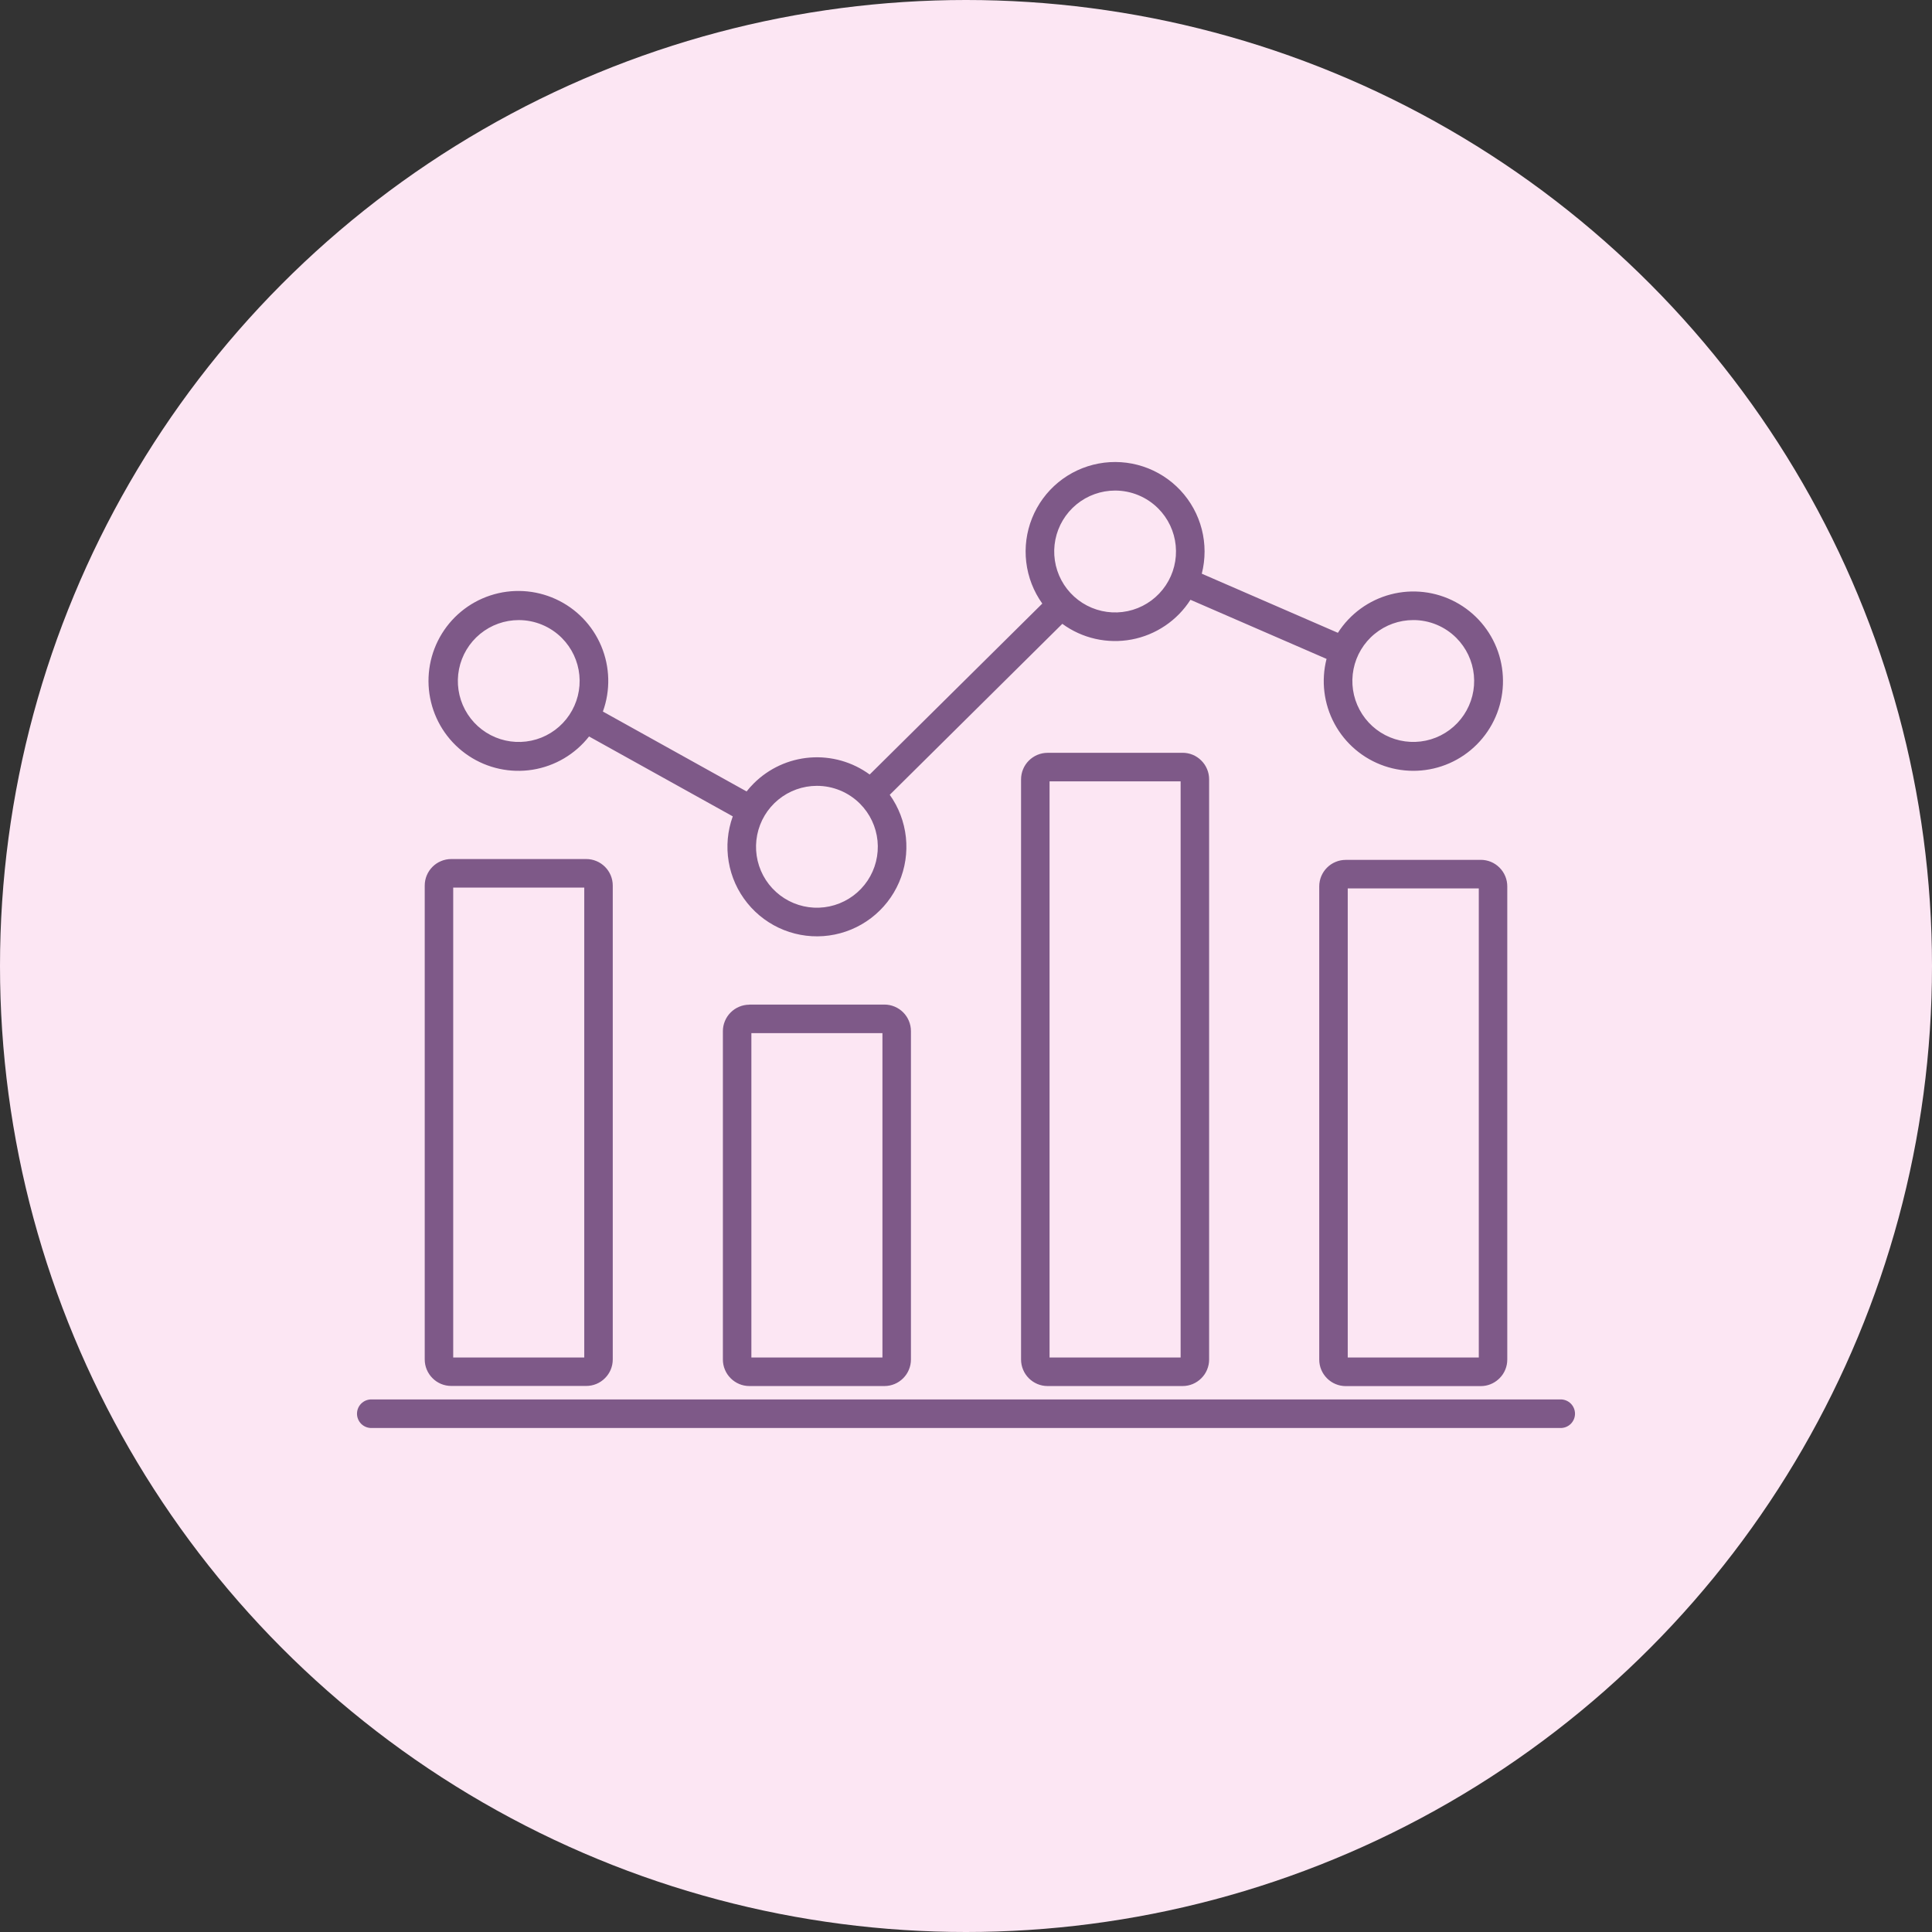
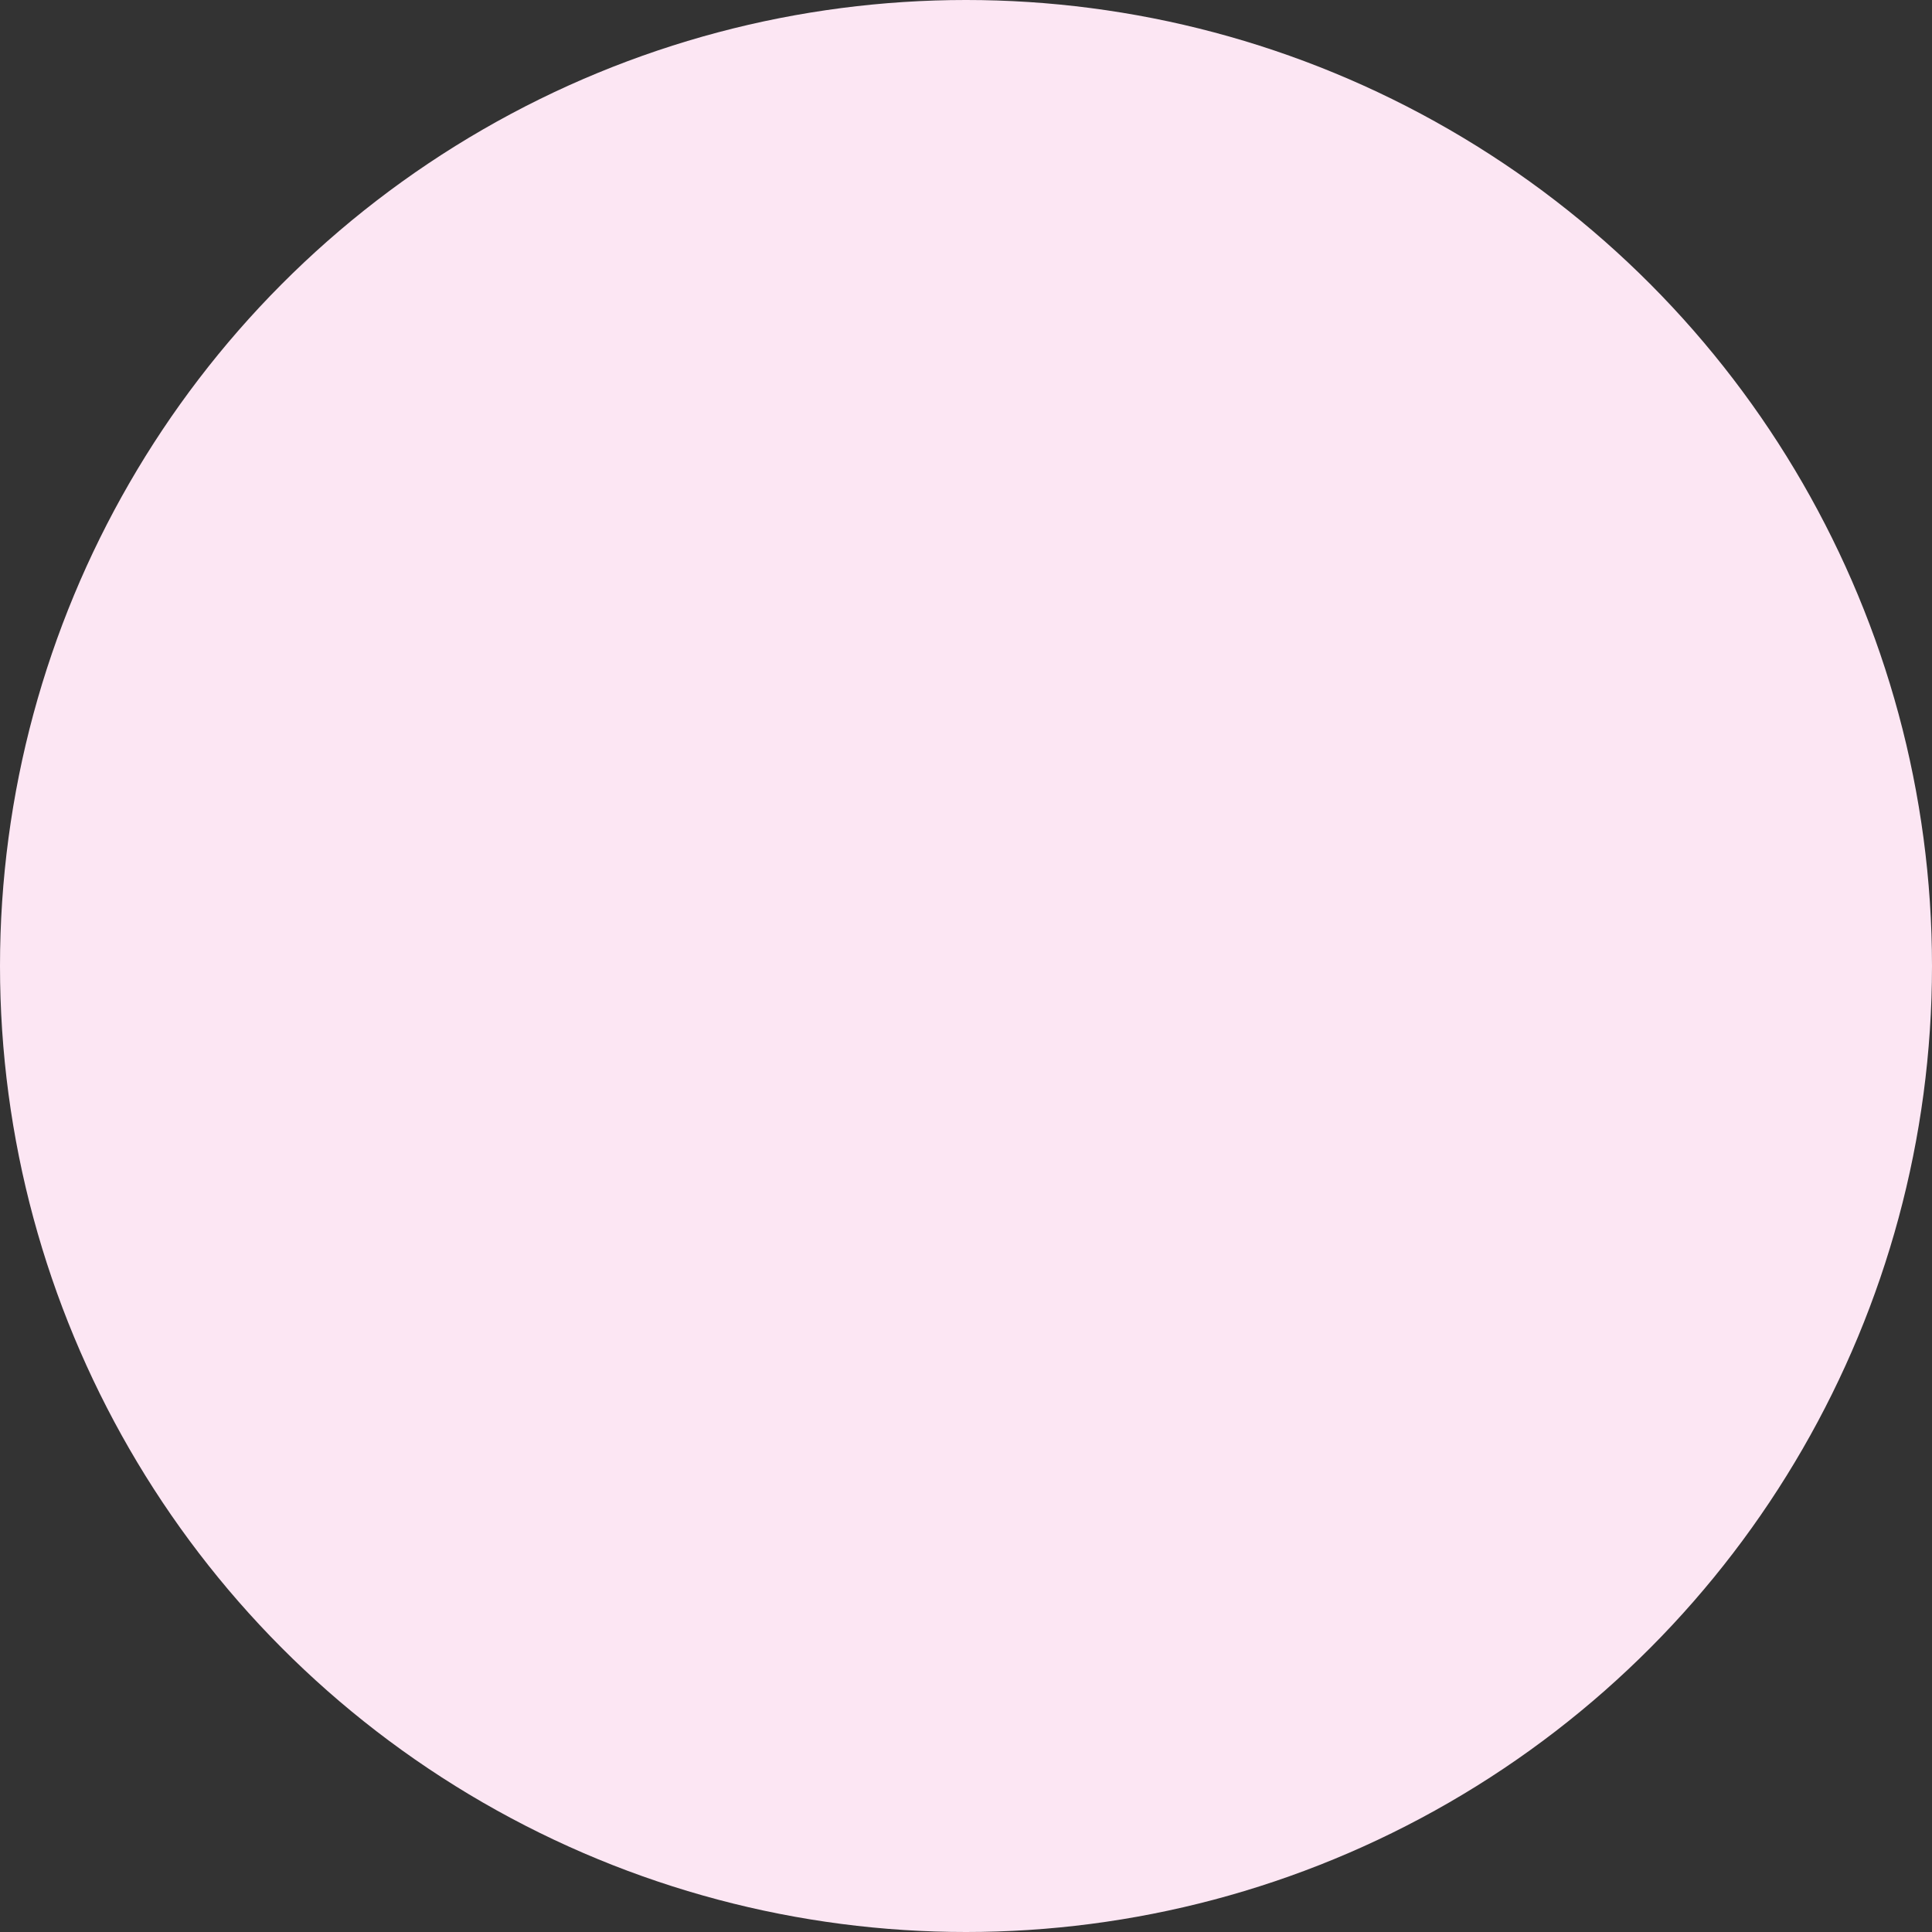
<svg xmlns="http://www.w3.org/2000/svg" width="92" height="92" viewBox="0 0 92 92" fill="none">
  <rect x="0" y="0" width="92" height="92" fill="#333333" stroke="none" />
  <circle cx="46" cy="46" r="46" fill="#FCE6F3" />
-   <path fill-rule="evenodd" clip-rule="evenodd" d="M21.484 40.907H27.919C28.085 40.907 28.248 40.94 28.401 41.004C28.554 41.067 28.692 41.16 28.809 41.277C28.926 41.394 29.019 41.533 29.083 41.686C29.146 41.839 29.179 42.002 29.179 42.168V64.737C29.179 64.902 29.146 65.066 29.083 65.218C29.019 65.371 28.926 65.51 28.809 65.626C28.692 65.744 28.554 65.837 28.401 65.901C28.248 65.964 28.085 65.997 27.919 65.997H21.484C21.319 65.997 21.155 65.964 21.002 65.901C20.85 65.837 20.711 65.744 20.595 65.626C20.478 65.51 20.385 65.371 20.321 65.218C20.258 65.066 20.225 64.902 20.225 64.737V42.168C20.225 42.002 20.258 41.839 20.321 41.686C20.385 41.533 20.478 41.394 20.595 41.277C20.711 41.16 20.85 41.067 21.003 41.004C21.155 40.94 21.319 40.907 21.484 40.907ZM74.32 66.639C74.5 66.639 74.673 66.711 74.801 66.839C74.928 66.966 75 67.139 75 67.32C75 67.5 74.928 67.673 74.801 67.801C74.673 67.928 74.5 68 74.32 68H17.68C17.5 68 17.327 67.928 17.199 67.801C17.072 67.673 17 67.5 17 67.32C17 67.139 17.072 66.966 17.199 66.839C17.327 66.711 17.5 66.639 17.68 66.639H74.32ZM28.709 33.883C29.076 32.87 29.047 31.757 28.63 30.764C28.213 29.771 27.438 28.972 26.458 28.526C25.478 28.08 24.367 28.019 23.345 28.356C22.322 28.693 21.465 29.403 20.942 30.345C20.42 31.287 20.271 32.391 20.526 33.437C20.78 34.483 21.419 35.395 22.316 35.991C23.212 36.587 24.3 36.823 25.363 36.653C26.426 36.482 27.385 35.917 28.05 35.07L34.894 38.874C34.644 39.564 34.577 40.307 34.699 41.031C34.82 41.755 35.126 42.435 35.588 43.005C36.049 43.576 36.65 44.018 37.331 44.288C38.013 44.558 38.753 44.648 39.48 44.548C40.207 44.448 40.895 44.163 41.479 43.718C42.063 43.274 42.523 42.687 42.813 42.013C43.104 41.339 43.215 40.602 43.138 39.872C43.06 39.142 42.795 38.445 42.369 37.848L50.587 29.706C51.056 30.049 51.591 30.293 52.158 30.421C52.726 30.549 53.313 30.56 53.885 30.453C54.457 30.346 55 30.122 55.482 29.797C55.965 29.472 56.375 29.051 56.689 28.561L63.169 31.376C62.903 32.416 63.038 33.519 63.548 34.464C64.057 35.408 64.904 36.127 65.919 36.475C66.934 36.823 68.043 36.776 69.025 36.343C70.007 35.91 70.79 35.122 71.217 34.138C71.645 33.153 71.686 32.043 71.333 31.029C70.979 30.015 70.257 29.172 69.31 28.667C68.363 28.162 67.261 28.033 66.223 28.305C65.185 28.577 64.287 29.23 63.709 30.134L57.228 27.319C57.405 26.625 57.405 25.897 57.227 25.203C57.049 24.509 56.699 23.871 56.209 23.348C55.72 22.826 55.106 22.435 54.426 22.212C53.745 21.989 53.019 21.941 52.316 22.073C51.612 22.205 50.952 22.512 50.398 22.966C49.845 23.42 49.414 24.007 49.147 24.672C48.88 25.336 48.784 26.058 48.869 26.769C48.954 27.481 49.216 28.159 49.633 28.742L41.413 36.882C40.593 36.282 39.585 35.996 38.572 36.074C37.559 36.153 36.607 36.591 35.888 37.31C35.769 37.429 35.657 37.555 35.552 37.688L28.709 33.883ZM69.35 30.377C69.824 30.852 70.119 31.477 70.184 32.145C70.25 32.813 70.082 33.483 69.709 34.041C69.336 34.599 68.782 35.011 68.14 35.206C67.498 35.4 66.808 35.366 66.188 35.109C65.568 34.852 65.057 34.388 64.741 33.796C64.424 33.204 64.323 32.521 64.454 31.862C64.585 31.204 64.94 30.611 65.459 30.186C65.977 29.76 66.627 29.527 67.298 29.527C67.679 29.526 68.057 29.601 68.409 29.747C68.761 29.893 69.081 30.107 69.35 30.377ZM55.151 24.21C55.626 24.685 55.921 25.31 55.986 25.978C56.052 26.646 55.885 27.316 55.512 27.874C55.139 28.432 54.585 28.844 53.943 29.039C53.301 29.234 52.611 29.2 51.991 28.943C51.371 28.686 50.86 28.223 50.543 27.631C50.227 27.039 50.125 26.355 50.256 25.697C50.387 25.039 50.742 24.446 51.26 24.02C51.778 23.594 52.428 23.361 53.099 23.36C53.48 23.36 53.858 23.435 54.21 23.581C54.562 23.727 54.882 23.941 55.151 24.21ZM40.952 38.272C41.426 38.747 41.721 39.371 41.787 40.039C41.852 40.708 41.685 41.378 41.312 41.936C40.939 42.494 40.384 42.905 39.742 43.1C39.1 43.295 38.41 43.261 37.791 43.004C37.171 42.747 36.659 42.283 36.343 41.691C36.027 41.099 35.926 40.415 36.057 39.757C36.188 39.099 36.542 38.506 37.061 38.08C37.58 37.654 38.23 37.421 38.901 37.421C39.282 37.421 39.659 37.496 40.011 37.642C40.363 37.788 40.683 38.002 40.952 38.272ZM26.754 30.379C27.228 30.854 27.523 31.478 27.588 32.146C27.654 32.814 27.486 33.484 27.113 34.042C26.741 34.6 26.186 35.012 25.544 35.207C24.902 35.401 24.212 35.368 23.593 35.111C22.973 34.854 22.461 34.39 22.145 33.798C21.829 33.206 21.727 32.522 21.858 31.864C21.989 31.206 22.344 30.613 22.862 30.187C23.381 29.761 24.031 29.528 24.702 29.528C25.083 29.528 25.46 29.603 25.812 29.749C26.165 29.895 26.485 30.109 26.754 30.379ZM64.081 40.945H70.516C70.681 40.945 70.845 40.978 70.998 41.041C71.15 41.105 71.289 41.198 71.405 41.315C71.642 41.551 71.775 41.871 71.775 42.205V64.741C71.775 64.907 71.743 65.071 71.679 65.224C71.616 65.377 71.523 65.516 71.405 65.633C71.388 65.651 71.37 65.667 71.351 65.683C71.121 65.89 70.823 66.005 70.513 66.005H64.081C63.915 66.005 63.752 65.972 63.599 65.908C63.446 65.845 63.308 65.751 63.191 65.634C63.074 65.517 62.981 65.378 62.917 65.225C62.853 65.072 62.821 64.908 62.821 64.742V42.207C62.821 42.042 62.854 41.878 62.917 41.725C62.981 41.573 63.074 41.434 63.191 41.317C63.308 41.2 63.446 41.107 63.599 41.044C63.752 40.98 63.915 40.947 64.081 40.947V40.945ZM70.419 42.305V64.644H64.178V42.305H70.419ZM49.882 35.847H56.317C56.482 35.847 56.646 35.88 56.799 35.943C56.951 36.007 57.09 36.1 57.206 36.218C57.324 36.334 57.417 36.473 57.48 36.626C57.544 36.778 57.577 36.942 57.577 37.107V64.741C57.577 64.906 57.544 65.07 57.48 65.223C57.417 65.376 57.324 65.514 57.206 65.631C57.09 65.748 56.951 65.841 56.799 65.905C56.646 65.969 56.482 66.002 56.317 66.002H49.882C49.717 66.002 49.553 65.969 49.4 65.905C49.248 65.841 49.109 65.748 48.992 65.631C48.875 65.514 48.782 65.376 48.719 65.223C48.655 65.07 48.622 64.906 48.622 64.741V37.11C48.622 36.945 48.655 36.781 48.719 36.628C48.782 36.475 48.875 36.337 48.992 36.22C49.109 36.103 49.248 36.01 49.4 35.946C49.553 35.882 49.717 35.849 49.882 35.849V35.847ZM56.22 37.207V64.644H49.979V37.207H56.22ZM35.683 47.837H42.118C42.283 47.837 42.447 47.87 42.6 47.934C42.752 47.997 42.891 48.09 43.008 48.207C43.125 48.324 43.218 48.463 43.281 48.616C43.345 48.769 43.378 48.932 43.378 49.098V64.741C43.378 64.906 43.345 65.07 43.281 65.223C43.218 65.376 43.125 65.514 43.008 65.631C42.891 65.748 42.753 65.842 42.6 65.905C42.447 65.969 42.283 66.002 42.118 66.002H35.683C35.518 66.002 35.354 65.969 35.201 65.905C35.049 65.841 34.91 65.748 34.794 65.631C34.676 65.514 34.583 65.376 34.52 65.223C34.456 65.07 34.423 64.906 34.423 64.741V49.103C34.423 48.937 34.456 48.774 34.52 48.621C34.583 48.468 34.676 48.329 34.794 48.212C34.91 48.095 35.049 48.002 35.202 47.939C35.354 47.875 35.518 47.843 35.683 47.842V47.837ZM42.021 49.197H35.78V64.644H42.021V49.2V49.197ZM27.822 42.267H21.581V64.642H27.822V42.267Z" fill="#7E5988" />
</svg>